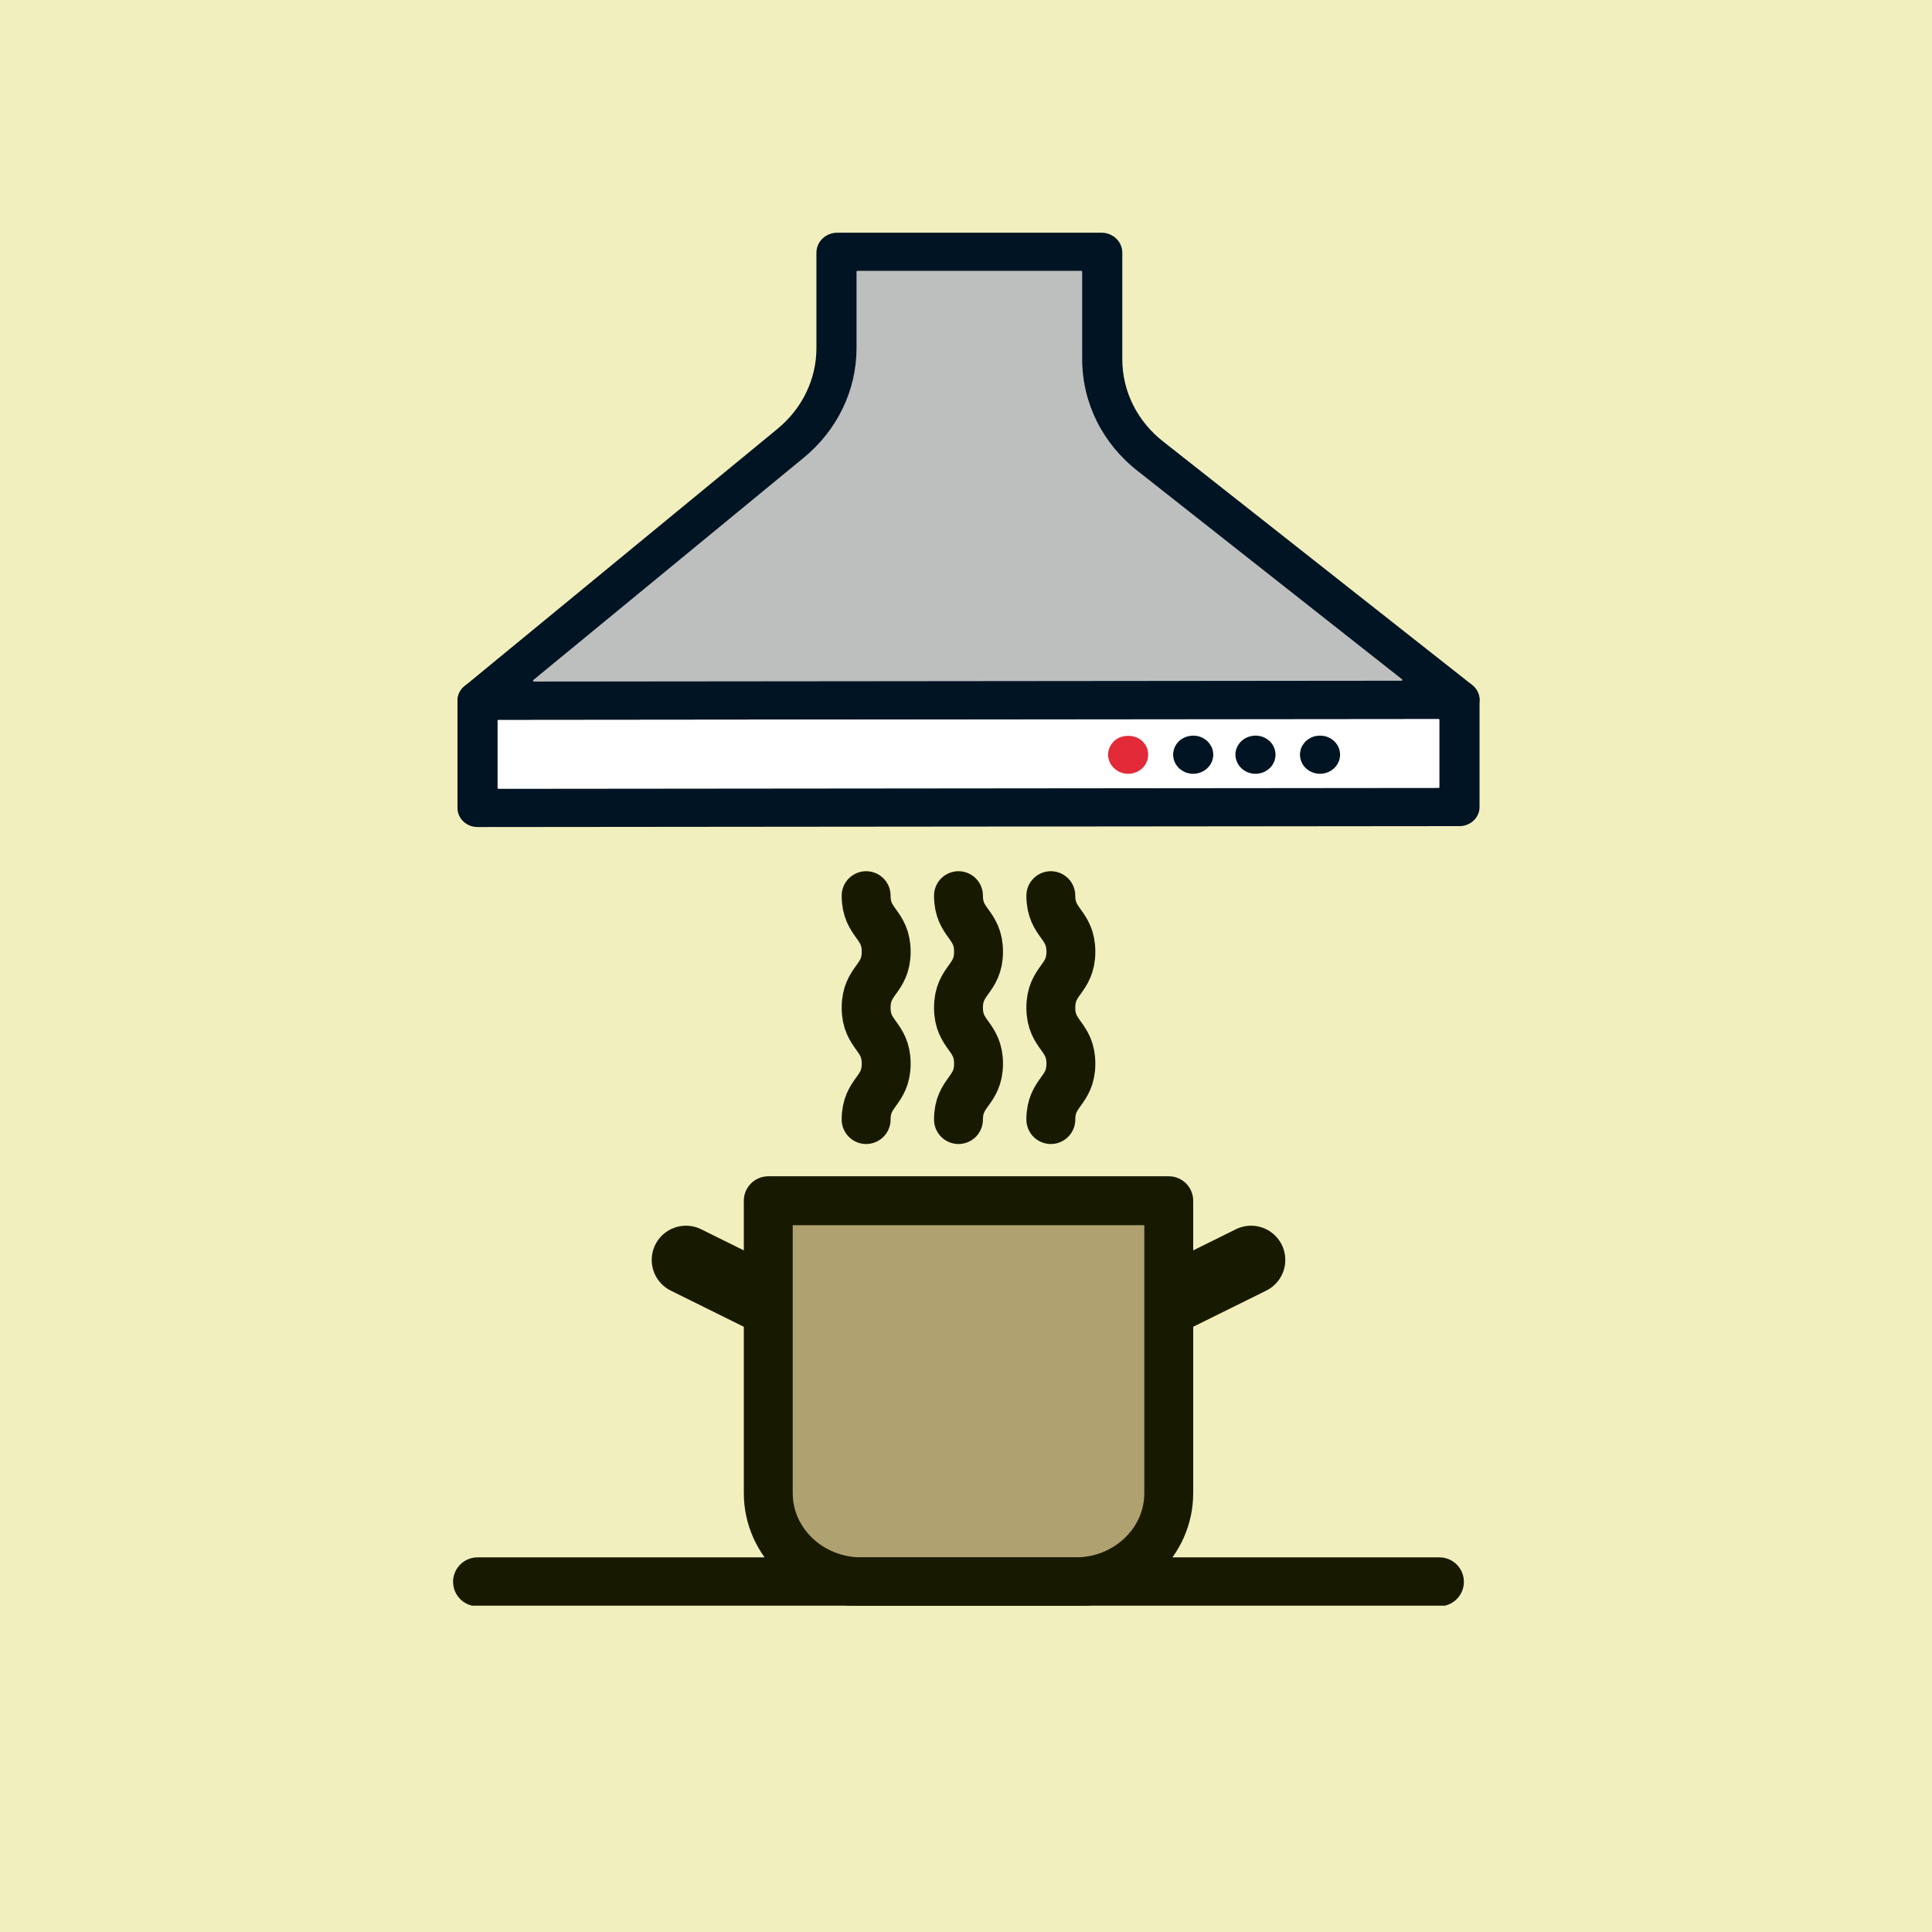
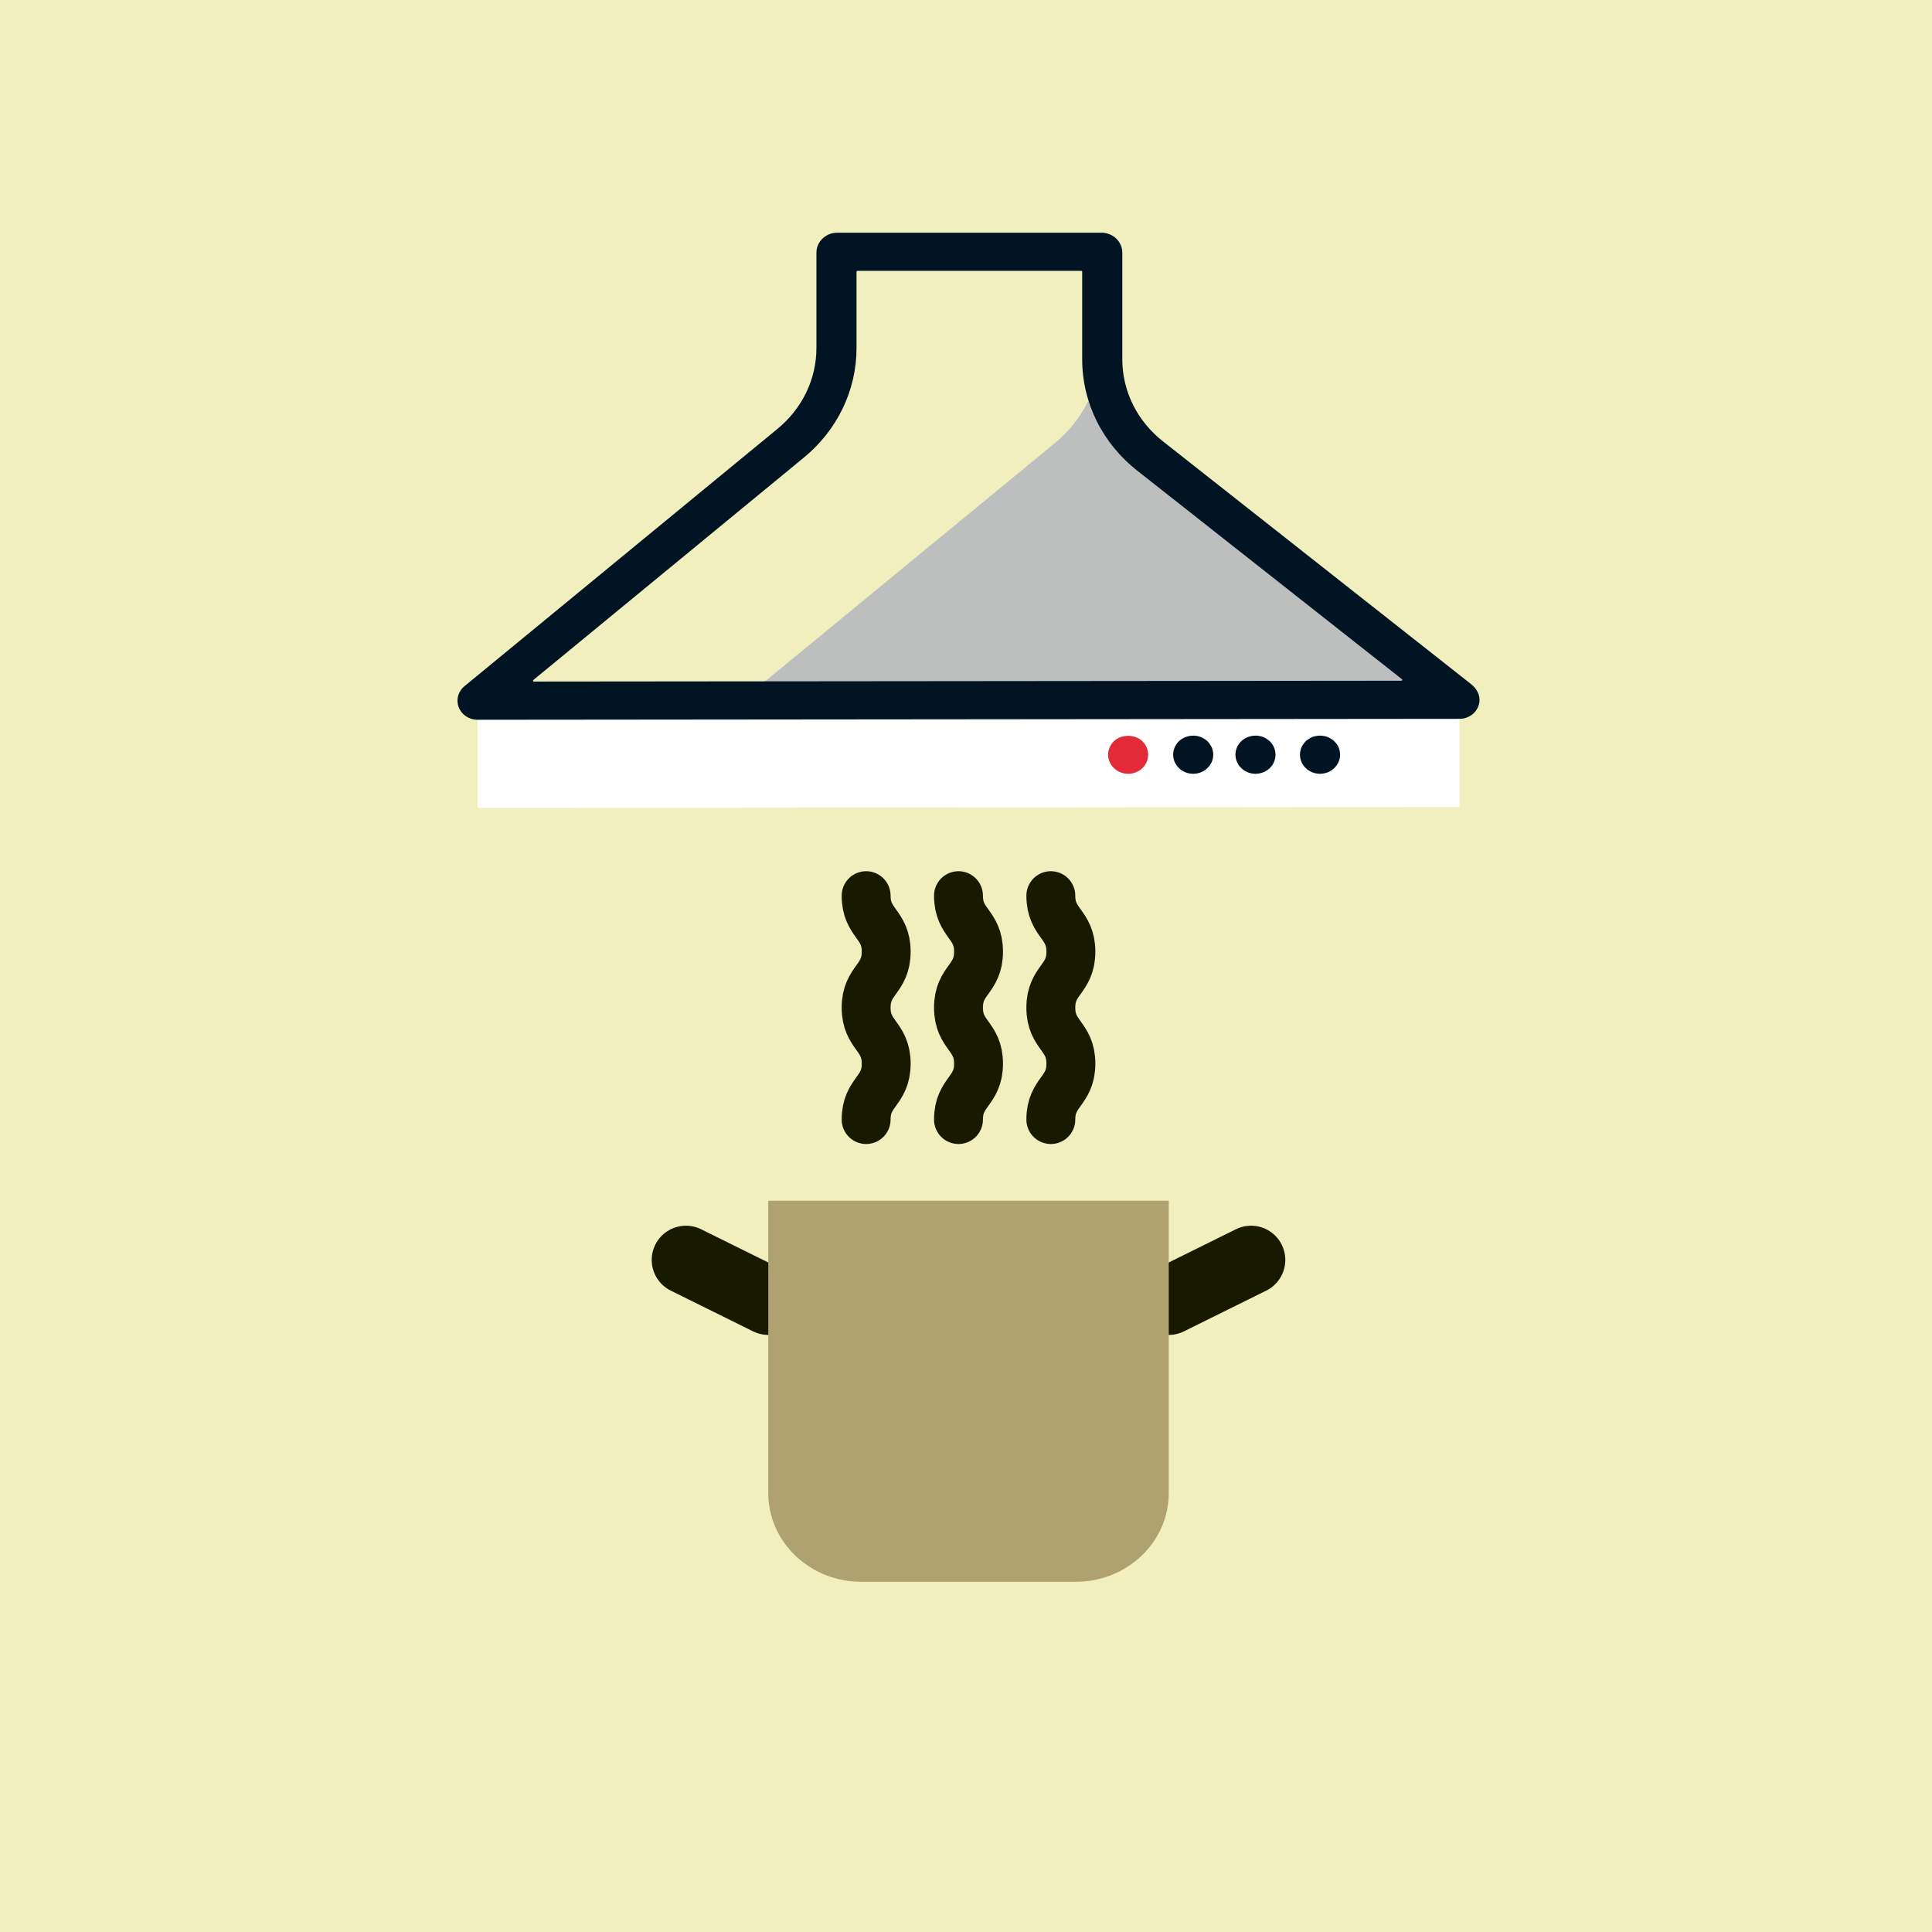
<svg xmlns="http://www.w3.org/2000/svg" xmlns:xlink="http://www.w3.org/1999/xlink" version="1.1" x="0px" y="0px" viewBox="0 0 500 500" style="enable-background:new 0 0 500 500;" xml:space="preserve">
  <style type="text/css">
	.st0{fill:#A0C2C6;}
	.st1{fill:#E9E4D3;}
	.st2{fill:#E2ECED;}
	.st3{fill:#F1EFBD;}
	
		.st4{clip-path:url(#SVGID_00000000945308949021326400000007398325484285319602_);fill:none;stroke:#181A00;stroke-width:17.719;stroke-linecap:round;stroke-linejoin:round;stroke-miterlimit:10;}
	.st5{clip-path:url(#SVGID_00000000945308949021326400000007398325484285319602_);}
	.st6{clip-path:url(#SVGID_00000162337734882174445840000000963965439516051870_);fill:#FFFFFF;}
	.st7{clip-path:url(#SVGID_00000162337734882174445840000000963965439516051870_);fill:#001423;}
	.st8{clip-path:url(#SVGID_00000162337734882174445840000000963965439516051870_);fill:#BDBFBF;}
	.st9{clip-path:url(#SVGID_00000162337734882174445840000000963965439516051870_);fill:#E22A38;}
	.st10{clip-path:url(#SVGID_00000162337734882174445840000000963965439516051870_);fill:#D3D6D6;}
	.st11{clip-path:url(#SVGID_00000162337734882174445840000000963965439516051870_);fill:#B0A170;}
	
		.st12{clip-path:url(#SVGID_00000162337734882174445840000000963965439516051870_);fill:none;stroke:#181A00;stroke-width:12.656;stroke-linejoin:round;stroke-miterlimit:10;}
	
		.st13{clip-path:url(#SVGID_00000162337734882174445840000000963965439516051870_);fill:none;stroke:#181A00;stroke-width:12.656;stroke-linecap:round;stroke-linejoin:round;stroke-miterlimit:10;}
	.st14{clip-path:url(#SVGID_00000157287160835544133400000010752147904606841493_);}
	.st15{clip-path:url(#SVGID_00000063617901171349827770000016520332706490374036_);fill:#8B9E92;}
	
		.st16{clip-path:url(#SVGID_00000063617901171349827770000016520332706490374036_);fill:none;stroke:#231F20;stroke-width:9.271;stroke-linejoin:round;stroke-miterlimit:10;}
	.st17{clip-path:url(#SVGID_00000063617901171349827770000016520332706490374036_);fill:#D01F39;}
	.st18{clip-path:url(#SVGID_00000063617901171349827770000016520332706490374036_);fill:#00B9F2;}
	.st19{clip-path:url(#SVGID_00000063617901171349827770000016520332706490374036_);fill:#4C7A99;}
	.st20{clip-path:url(#SVGID_00000093874033299315972680000003632774311583448231_);}
	.st21{clip-path:url(#SVGID_00000097489526078784133700000017336077634980979335_);fill:#001423;}
	.st22{clip-path:url(#SVGID_00000097489526078784133700000017336077634980979335_);fill:#006F3C;}
	.st23{clip-path:url(#SVGID_00000097489526078784133700000017336077634980979335_);fill:#E22A38;}
	.st24{clip-path:url(#SVGID_00000097489526078784133700000017336077634980979335_);fill:#FFFFFF;}
	.st25{clip-path:url(#SVGID_00000097489526078784133700000017336077634980979335_);fill:#231F20;}
	.st26{clip-path:url(#SVGID_00000097489526078784133700000017336077634980979335_);fill:none;stroke:#231F20;stroke-width:0.121;}
	.st27{clip-path:url(#SVGID_00000097489526078784133700000017336077634980979335_);fill:#00B3F0;}
	.st28{fill:#E12B3A;}
	.st29{fill:none;stroke:#231F20;stroke-width:10.154;stroke-miterlimit:10;}
	.st30{fill:#FFFFFF;}
	.st31{fill:#8B9E92;}
	.st32{fill:none;stroke:#231F20;stroke-width:10.154;stroke-linejoin:round;stroke-miterlimit:10;}
	.st33{fill:#8D64AB;}
	.st34{fill:none;stroke:#231F20;stroke-width:6.474;stroke-miterlimit:10;}
	.st35{fill:none;stroke:#231F20;stroke-width:6.474;stroke-linejoin:round;stroke-miterlimit:10;}
	
		.st36{clip-path:url(#SVGID_00000038394869569446320780000015620379858607840177_);fill:url(#SVGID_00000034073044168659578620000009148392592052192682_);}
	.st37{fill:#231F20;}
	.st38{fill:none;stroke:#231F20;stroke-width:14.216;stroke-miterlimit:10;}
	.st39{filter:url(#Adobe_OpacityMaskFilter);}
	
		.st40{clip-path:url(#SVGID_00000170238887606298595030000013433206168541237181_);fill:url(#SVGID_00000083800639547656708810000009423285843319361204_);}
	
		.st41{clip-path:url(#SVGID_00000170238887606298595030000013433206168541237181_);mask:url(#SVGID_00000150800483410915016390000001844600038177169840_);fill:url(#SVGID_00000087402434662516189750000003227260066918872997_);}
	.st42{fill:none;stroke:#231F20;stroke-width:13.161;stroke-linejoin:round;stroke-miterlimit:10;}
	.st43{fill:#00131D;}
	.st44{fill:#1D7FC2;}
	.st45{fill:#BE8C83;}
	.st46{fill:#8FA4B0;}
	.st47{fill:#00A2A3;}
	.st48{fill:none;stroke:#1D1D1B;stroke-width:9.47;stroke-miterlimit:10;}
	.st49{fill:#55AF31;}
	.st50{fill:none;stroke:#1D1D1B;stroke-width:8.998;stroke-linecap:round;stroke-miterlimit:10;}
	.st51{fill:#96A597;}
	.st52{fill:none;stroke:#1D1D1B;stroke-width:9.47;stroke-linecap:round;stroke-miterlimit:10;}
	.st53{clip-path:url(#SVGID_00000030444855512578067780000001077340070289456770_);fill:#FFFFFF;}
	.st54{clip-path:url(#SVGID_00000030444855512578067780000001077340070289456770_);}
	
		.st55{clip-path:url(#SVGID_00000054262213353267614430000014616679837403059112_);fill:none;stroke:#231F20;stroke-width:34.815;stroke-linecap:round;stroke-miterlimit:10;}
	
		.st56{clip-path:url(#SVGID_00000054262213353267614430000014616679837403059112_);fill:none;stroke:#231F20;stroke-width:15.825;stroke-miterlimit:10;}
	.st57{clip-path:url(#SVGID_00000054262213353267614430000014616679837403059112_);fill:#231F20;}
	
		.st58{clip-path:url(#SVGID_00000054262213353267614430000014616679837403059112_);fill:none;stroke:#231F20;stroke-width:25.32;stroke-miterlimit:10;}
	.st59{clip-path:url(#SVGID_00000054262213353267614430000014616679837403059112_);fill:#BDBFBF;}
	.st60{fill:#58AB40;}
	.st61{fill:none;stroke:#231F20;stroke-width:14.248;stroke-linejoin:round;stroke-miterlimit:10;}
	.st62{fill:none;stroke:#231F20;stroke-width:15.885;stroke-linejoin:round;stroke-miterlimit:10;}
	.st63{fill:#006F3C;}
	.st64{fill:none;stroke:#231F20;stroke-width:15.885;stroke-miterlimit:10;}
	.st65{fill:none;stroke:#231F20;stroke-width:9.928;stroke-linecap:round;stroke-linejoin:round;stroke-miterlimit:10;}
	.st66{fill:none;stroke:#231F20;stroke-width:9.197;stroke-linejoin:round;stroke-miterlimit:10;}
	.st67{fill:#001423;}
	.st68{fill:none;stroke:#001423;stroke-width:1.839;stroke-miterlimit:10;}
	.st69{fill:#4C7A99;}
	.st70{clip-path:url(#SVGID_00000014599364909238303110000014375958370889722552_);fill:#00B9F2;}
	.st71{clip-path:url(#SVGID_00000014599364909238303110000014375958370889722552_);}
	
		.st72{clip-path:url(#SVGID_00000065060547214522162490000005702572783113074826_);fill:none;stroke:#181A00;stroke-width:11.703;stroke-linejoin:round;stroke-miterlimit:10;}
	.st73{clip-path:url(#SVGID_00000014599364909238303110000014375958370889722552_);fill:#FFFFFF;}
	
		.st74{clip-path:url(#SVGID_00000005226991258800873900000009701765725250789563_);fill:none;stroke:#181A00;stroke-width:11.703;stroke-linejoin:round;stroke-miterlimit:10;}
	.st75{clip-path:url(#SVGID_00000005226991258800873900000009701765725250789563_);fill:#58AB40;}
	
		.st76{clip-path:url(#SVGID_00000005226991258800873900000009701765725250789563_);fill:none;stroke:#FFFFFF;stroke-width:11.703;stroke-linecap:round;stroke-miterlimit:10;}
	.st77{clip-path:url(#SVGID_00000136376844969916024690000007027217946245687972_);}
	.st78{clip-path:url(#SVGID_00000098192088772755823880000009113381458792220047_);}
	.st79{clip-path:url(#SVGID_00000044154971357902501550000002542221085355426234_);fill:#04A7A4;}
	
		.st80{clip-path:url(#SVGID_00000044154971357902501550000002542221085355426234_);fill:none;stroke:#231F20;stroke-width:12.534;stroke-linejoin:round;stroke-miterlimit:10;}
	.st81{clip-path:url(#SVGID_00000044154971357902501550000002542221085355426234_);fill:#8B9E92;}
	.st82{opacity:0.3;clip-path:url(#SVGID_00000044154971357902501550000002542221085355426234_);}
	.st83{clip-path:url(#SVGID_00000162346645644925941820000007689155423449660347_);}
	
		.st84{clip-path:url(#SVGID_00000171684298754793484530000011714048140599694501_);fill:url(#SVGID_00000049212327689447318540000017571567197540582800_);}
	
		.st85{clip-path:url(#SVGID_00000162346645644925941820000007689155423449660347_);fill:none;stroke:#231F20;stroke-width:12.534;stroke-linejoin:round;stroke-miterlimit:10;}
	.st86{clip-path:url(#SVGID_00000044154971357902501550000002542221085355426234_);fill:#58AB40;}
	.st87{clip-path:url(#SVGID_00000044154971357902501550000002542221085355426234_);fill:#FFFFFF;}
	.st88{clip-path:url(#SVGID_00000074438621518754362550000010886839790164608144_);}
	.st89{clip-path:url(#SVGID_00000062902673692916622550000007803278043413237900_);}
	.st90{clip-path:url(#SVGID_00000062902673692916622550000007803278043413237900_);fill:#FFD618;}
	.st91{clip-path:url(#SVGID_00000062902673692916622550000007803278043413237900_);fill:#FFFFFF;}
	.st92{clip-path:url(#SVGID_00000062902673692916622550000007803278043413237900_);fill:#9560A4;}
	
		.st93{clip-path:url(#SVGID_00000090997110967701624150000009849375400370762153_);fill:none;stroke:#231F20;stroke-width:15.202;stroke-linecap:round;stroke-linejoin:bevel;stroke-miterlimit:10;}
	.st94{clip-path:url(#SVGID_00000090997110967701624150000009849375400370762153_);}
	.st95{clip-path:url(#SVGID_00000172419033534400935820000009875587656582108080_);}
	.st96{clip-path:url(#SVGID_00000172419033534400935820000009875587656582108080_);fill:#B4BDB6;}
	.st97{clip-path:url(#SVGID_00000172419033534400935820000009875587656582108080_);fill:#B0A170;}
	.st98{clip-path:url(#SVGID_00000172419033534400935820000009875587656582108080_);fill:#001423;}
	.st99{clip-path:url(#SVGID_00000128461635627236632460000013547001178861534106_);}
	.st100{clip-path:url(#SVGID_00000126290514435712004770000013766200544356514971_);fill:#1D1D1B;}
	.st101{clip-path:url(#SVGID_00000126290514435712004770000013766200544356514971_);fill:#BBA971;}
	.st102{fill:none;stroke:#231F20;stroke-width:11.951;stroke-miterlimit:10;}
	.st103{fill:#00A8A5;}
	.st104{fill:none;stroke:#231F20;stroke-width:11.951;stroke-linejoin:round;stroke-miterlimit:10;}
	.st105{fill:none;stroke:#231F20;stroke-width:7.171;stroke-miterlimit:10;}
	.st106{fill:#BED535;}
	.st107{fill:#B3A069;}
	.st108{clip-path:url(#SVGID_00000158750417862007525390000006723894320029084592_);}
	.st109{clip-path:url(#SVGID_00000021083916906263011420000010858735644007743412_);fill:#EAE6E6;}
	
		.st110{clip-path:url(#SVGID_00000021083916906263011420000010858735644007743412_);fill:none;stroke:#231F20;stroke-width:14.116;stroke-linecap:round;stroke-miterlimit:10;}
	.st111{clip-path:url(#SVGID_00000021083916906263011420000010858735644007743412_);fill:#FFFFFF;}
	
		.st112{clip-path:url(#SVGID_00000021083916906263011420000010858735644007743412_);fill:none;stroke:#231F20;stroke-width:14.116;stroke-linecap:round;stroke-linejoin:round;stroke-miterlimit:10;}
	.st113{clip-path:url(#SVGID_00000021083916906263011420000010858735644007743412_);fill:#E12B3A;}
	
		.st114{clip-path:url(#SVGID_00000021083916906263011420000010858735644007743412_);fill:none;stroke:#231F20;stroke-width:12.705;stroke-linecap:round;stroke-miterlimit:10;}
	
		.st115{clip-path:url(#SVGID_00000021083916906263011420000010858735644007743412_);fill:none;stroke:#231F20;stroke-width:14.116;stroke-miterlimit:10;}
	.st116{clip-path:url(#SVGID_00000021083916906263011420000010858735644007743412_);fill:#231F20;}
	.st117{clip-path:url(#SVGID_00000078047113468733034050000004749787219410001588_);}
	.st118{clip-path:url(#SVGID_00000133526112398503185260000013670196663716241540_);fill:#FFFFFF;}
	
		.st119{clip-path:url(#SVGID_00000133526112398503185260000013670196663716241540_);fill:none;stroke:#231F20;stroke-width:12.738;stroke-miterlimit:10;}
	.st120{clip-path:url(#SVGID_00000080191462816692936060000000457548341492390796_);}
	.st121{clip-path:url(#SVGID_00000024000302248090771280000006780990641069298321_);fill:#3E7397;}
	
		.st122{clip-path:url(#SVGID_00000024000302248090771280000006780990641069298321_);fill:none;stroke:#001423;stroke-width:12.008;stroke-miterlimit:10;}
	.st123{clip-path:url(#SVGID_00000024000302248090771280000006780990641069298321_);fill:#FFFFFF;}
	
		.st124{clip-path:url(#SVGID_00000024000302248090771280000006780990641069298321_);fill:none;stroke:#001423;stroke-width:10.493;stroke-miterlimit:10;}
	
		.st125{clip-path:url(#SVGID_00000052799977152798272370000010238989467768654473_);fill:none;stroke:#BDBFBF;stroke-width:10.493;stroke-miterlimit:10;}
	
		.st126{clip-path:url(#SVGID_00000160173575084510583020000001151299105762853822_);fill:none;stroke:#231F20;stroke-width:17.489;stroke-miterlimit:10;}
	.st127{clip-path:url(#SVGID_00000115506395636280936390000015520145857881495942_);fill:#BF8F75;}
	.st128{clip-path:url(#SVGID_00000115506395636280936390000015520145857881495942_);}
	.st129{clip-path:url(#SVGID_00000182530853839134473900000016706788005243763862_);fill:#1D1D1B;}
	.st130{clip-path:url(#SVGID_00000182530853839134473900000016706788005243763862_);fill:none;stroke:#1D1D1B;stroke-width:0.333;}
	.st131{clip-path:url(#SVGID_00000182530853839134473900000016706788005243763862_);fill:#FFFFFF;}
	.st132{clip-path:url(#SVGID_00000182530853839134473900000016706788005243763862_);fill:#BF8F75;}
	.st133{clip-path:url(#SVGID_00000132062249329309548220000016058788309751292825_);fill:#DCDCDC;}
	.st134{clip-path:url(#SVGID_00000132062249329309548220000016058788309751292825_);}
	
		.st135{clip-path:url(#SVGID_00000059287523777725984270000004421204134321675140_);fill:none;stroke:#000000;stroke-width:9.223;stroke-linejoin:round;stroke-miterlimit:10;}
	
		.st136{clip-path:url(#SVGID_00000132062249329309548220000016058788309751292825_);fill:none;stroke:#000000;stroke-width:7.214;stroke-linecap:round;stroke-linejoin:round;stroke-miterlimit:10;}
	
		.st137{clip-path:url(#SVGID_00000091017086258818900110000012942577510061656247_);fill:none;stroke:#000000;stroke-width:9.223;stroke-linejoin:round;stroke-miterlimit:10;}
	
		.st138{clip-path:url(#SVGID_00000114044085629363465320000014860225772501135523_);fill:none;stroke:#000000;stroke-width:9.223;stroke-linejoin:round;stroke-miterlimit:10;}
	.st139{clip-path:url(#SVGID_00000114044085629363465320000014860225772501135523_);fill:#4B7A9B;}
	
		.st140{clip-path:url(#SVGID_00000114044085629363465320000014860225772501135523_);fill:none;stroke:#DCDCDC;stroke-width:3.151;stroke-miterlimit:10;}
	.st141{clip-path:url(#SVGID_00000114044085629363465320000014860225772501135523_);fill:#FFFFFF;}
	
		.st142{clip-path:url(#SVGID_00000114044085629363465320000014860225772501135523_);fill:none;stroke:#00131D;stroke-width:5.978;stroke-miterlimit:10;}
	
		.st143{clip-path:url(#SVGID_00000071541616324539767980000013588610936044246155_);fill:none;stroke:#DCDCDC;stroke-width:5.978;stroke-miterlimit:10;}
	.st144{clip-path:url(#SVGID_00000039851899366357245840000016895515130722604183_);fill:#C9C8C8;}
	.st145{clip-path:url(#SVGID_00000039851899366357245840000016895515130722604183_);}
	.st146{clip-path:url(#SVGID_00000106145497065210487820000009140995213389949347_);fill:#00131D;}
	.st147{clip-path:url(#SVGID_00000106145497065210487820000009140995213389949347_);fill:#C9C8C8;}
	.st148{clip-path:url(#SVGID_00000106145497065210487820000009140995213389949347_);fill:#FFFFFF;}
	.st149{clip-path:url(#SVGID_00000106145497065210487820000009140995213389949347_);fill:#C4672A;}
	.st150{clip-path:url(#SVGID_00000085960117361398744970000004145320774031570096_);fill:#5EA62B;}
	.st151{clip-path:url(#SVGID_00000085960117361398744970000004145320774031570096_);}
	.st152{clip-path:url(#SVGID_00000044873605034404367950000013065756201008555906_);fill:#00131D;}
	.st153{clip-path:url(#SVGID_00000044873605034404367950000013065756201008555906_);fill:#5EA62B;}
	.st154{clip-path:url(#SVGID_00000044873605034404367950000013065756201008555906_);fill:#C4672A;}
	.st155{clip-path:url(#SVGID_00000044873605034404367950000013065756201008555906_);fill:#A9A9A9;}
	.st156{clip-path:url(#SVGID_00000116221893658247251470000001075513511028071586_);}
	.st157{clip-path:url(#SVGID_00000182507083069556750600000001613330838325692807_);fill:#C9C8C8;}
	.st158{clip-path:url(#SVGID_00000182507083069556750600000001613330838325692807_);fill:#00131D;}
	.st159{clip-path:url(#SVGID_00000182507083069556750600000001613330838325692807_);fill:#DC1F2D;}
	.st160{clip-path:url(#SVGID_00000182507083069556750600000001613330838325692807_);fill:#979696;}
	.st161{fill:#00B1EB;}
	.st162{fill:#C4672A;}
	.st163{fill:#C9C8C8;}
	.st164{fill:#DC1F2D;}
	.st165{fill:#E62647;}
	.st166{fill:#CBCCCE;}
	.st167{clip-path:url(#SVGID_00000029016116749197344010000012071303901178603412_);}
	.st168{clip-path:url(#SVGID_00000091016155331894575300000007369528102019907239_);fill:#C8D400;}
	.st169{clip-path:url(#SVGID_00000091016155331894575300000007369528102019907239_);fill:#00151D;}
	.st170{clip-path:url(#SVGID_00000091016155331894575300000007369528102019907239_);fill:#00B1EB;}
	
		.st171{clip-path:url(#SVGID_00000091016155331894575300000007369528102019907239_);fill:none;stroke:#00151D;stroke-width:11.416;stroke-miterlimit:10;}
	.st172{clip-path:url(#SVGID_00000016775817456832283580000014350787191453529013_);fill:#ECC779;}
	.st173{clip-path:url(#SVGID_00000016775817456832283580000014350787191453529013_);}
	.st174{clip-path:url(#SVGID_00000152253627939383447620000001940613604256204427_);fill:#00131D;}
	.st175{clip-path:url(#SVGID_00000152253627939383447620000001940613604256204427_);fill:#C9C8C8;}
	.st176{clip-path:url(#SVGID_00000152253627939383447620000001940613604256204427_);fill:#5EA62B;}
	.st177{clip-path:url(#SVGID_00000152253627939383447620000001940613604256204427_);fill:#C4672A;}
	.st178{clip-path:url(#SVGID_00000179626097035714456250000004401822921084972177_);}
	.st179{clip-path:url(#SVGID_00000029037650649569467360000000684141163228800144_);fill:#FFFFFF;}
	.st180{clip-path:url(#SVGID_00000029037650649569467360000000684141163228800144_);fill:#00131D;}
	.st181{clip-path:url(#SVGID_00000029037650649569467360000000684141163228800144_);fill:#00B1EB;}
	.st182{clip-path:url(#SVGID_00000029037650649569467360000000684141163228800144_);fill:#ECC779;}
	.st183{clip-path:url(#SVGID_00000181765859168924332790000008225417152384809911_);fill:#ECC779;}
	.st184{clip-path:url(#SVGID_00000181765859168924332790000008225417152384809911_);}
	.st185{clip-path:url(#SVGID_00000149384361921699508450000008234279135493812913_);fill:#00131D;}
	.st186{clip-path:url(#SVGID_00000149384361921699508450000008234279135493812913_);fill:#FFFFFF;}
	.st187{clip-path:url(#SVGID_00000149384361921699508450000008234279135493812913_);fill:#C4672A;}
	.st188{clip-path:url(#SVGID_00000149384361921699508450000008234279135493812913_);fill:#0A1522;}
	.st189{clip-path:url(#SVGID_00000030457789487259354030000004471032616841683080_);fill:#DC1F2D;}
	.st190{clip-path:url(#SVGID_00000030457789487259354030000004471032616841683080_);}
	.st191{clip-path:url(#SVGID_00000067955569895170235540000008749395096177278119_);fill:#00131D;}
	.st192{clip-path:url(#SVGID_00000067955569895170235540000008749395096177278119_);fill:#DC1F2D;}
	.st193{clip-path:url(#SVGID_00000067955569895170235540000008749395096177278119_);fill:#FFFFFF;}
	.st194{clip-path:url(#SVGID_00000104703809817261577300000009418679942527479715_);fill:#3974BA;}
	.st195{clip-path:url(#SVGID_00000104703809817261577300000009418679942527479715_);}
	.st196{clip-path:url(#SVGID_00000042017051341133683800000009165977749249405348_);fill:#00131D;}
	.st197{clip-path:url(#SVGID_00000042017051341133683800000009165977749249405348_);fill:#FFFFFF;}
	.st198{clip-path:url(#SVGID_00000042017051341133683800000009165977749249405348_);fill:#33569E;}
	.st199{clip-path:url(#SVGID_00000042017051341133683800000009165977749249405348_);fill:#FFD618;}
	.st200{clip-path:url(#SVGID_00000018929853457661570600000018249022502926891692_);fill:#FFFFFF;}
	.st201{clip-path:url(#SVGID_00000018929853457661570600000018249022502926891692_);}
	.st202{clip-path:url(#SVGID_00000075882627080257513380000010040373377363157890_);fill:#00131D;}
	.st203{clip-path:url(#SVGID_00000075882627080257513380000010040373377363157890_);fill:#00B1EB;}
	.st204{clip-path:url(#SVGID_00000075882627080257513380000010040373377363157890_);fill:#FFFFFF;}
	.st205{clip-path:url(#SVGID_00000075882627080257513380000010040373377363157890_);fill:#979696;}
	.st206{clip-path:url(#SVGID_00000075882627080257513380000010040373377363157890_);fill:#9C9DA0;}
	.st207{fill:#E12A38;}
	.st208{fill:#D0D31A;}
	.st209{stroke:#231F20;stroke-width:0.078;}
	.st210{fill:#F7B7D3;}
	.st211{fill:#58AA40;}
</style>
  <g id="Background">
    <rect class="st3" width="500" height="500" />
  </g>
  <g id="Icons">
    <g id="Afzuigkap_00000145021519102121647710000007520504715806723483_">
      <g>
        <defs>
          <rect id="SVGID_1_" x="117.097" y="60.22" width="265.805" height="355.326" />
        </defs>
        <clipPath id="SVGID_00000183965265695034913930000010171631981464626597_">
          <use xlink:href="#SVGID_1_" style="overflow:visible;" />
        </clipPath>
        <line style="clip-path:url(#SVGID_00000183965265695034913930000010171631981464626597_);fill:none;stroke:#181A00;stroke-width:17.719;stroke-linecap:round;stroke-linejoin:round;stroke-miterlimit:10;" x1="302.466" y1="336.617" x2="323.775" y2="326.071" />
        <line style="clip-path:url(#SVGID_00000183965265695034913930000010171631981464626597_);fill:none;stroke:#181A00;stroke-width:17.719;stroke-linecap:round;stroke-linejoin:round;stroke-miterlimit:10;" x1="198.833" y1="336.617" x2="177.523" y2="326.071" />
        <g style="clip-path:url(#SVGID_00000183965265695034913930000010171631981464626597_);">
          <defs>
            <rect id="SVGID_00000017502876624933078990000012359662017859688115_" x="117.097" y="60.22" width="265.805" height="355.326" />
          </defs>
          <clipPath id="SVGID_00000162344241408861045640000010793399608373023377_">
            <use xlink:href="#SVGID_00000017502876624933078990000012359662017859688115_" style="overflow:visible;" />
          </clipPath>
          <path style="clip-path:url(#SVGID_00000162344241408861045640000010793399608373023377_);fill:#FFFFFF;" d="M377.712,181.313      v27.33c0,0.119-0.101,0.217-0.228,0.217l-253.672,0.237c-0.125,0-0.228-0.096-0.228-0.217v-27.327      c0-0.121,0.104-0.217,0.228-0.217l253.672-0.24C377.611,181.096,377.712,181.192,377.712,181.313" />
-           <path style="clip-path:url(#SVGID_00000162344241408861045640000010793399608373023377_);fill:#001423;" d="M123.585,214.036      c-1.375,0-2.696-0.519-3.669-1.445c-0.973-0.926-1.521-2.183-1.521-3.494v-27.762c0-2.726,2.32-4.936,5.185-4.939l254.128-0.24      h0.003c1.378,0,2.696,0.519,3.669,1.445c0.976,0.926,1.523,2.183,1.523,3.494v27.765c0,2.726-2.32,4.936-5.185,4.939      l-254.128,0.237H123.585z M128.774,186.486v17.45c0,0.121,0.101,0.217,0.228,0.217l243.292-0.227      c0.125-0.002,0.228-0.099,0.228-0.217v-17.453c0-0.121-0.104-0.217-0.231-0.217l-243.289,0.23      C128.876,186.269,128.774,186.365,128.774,186.486" />
-           <path style="clip-path:url(#SVGID_00000162344241408861045640000010793399608373023377_);fill:#BDBFBF;" d="M377.079,181.096      c0.213,0,0.311-0.254,0.145-0.385l-79.352-62.517c-7.979-6.178-12.611-15.448-12.611-25.236V65.379      c0-0.121-0.101-0.217-0.228-0.217h-68.324c-0.127,0-0.228,0.096-0.228,0.217v24.698c0,9.514-4.378,18.552-11.978,24.735      l-80.452,66.142c-0.161,0.131-0.062,0.38,0.148,0.38L377.079,181.096z" />
+           <path style="clip-path:url(#SVGID_00000162344241408861045640000010793399608373023377_);fill:#BDBFBF;" d="M377.079,181.096      c0.213,0,0.311-0.254,0.145-0.385l-79.352-62.517c-7.979-6.178-12.611-15.448-12.611-25.236V65.379      c0-0.121-0.101-0.217-0.228-0.217c-0.127,0-0.228,0.096-0.228,0.217v24.698c0,9.514-4.378,18.552-11.978,24.735      l-80.452,66.142c-0.161,0.131-0.062,0.38,0.148,0.38L377.079,181.096z" />
          <path style="clip-path:url(#SVGID_00000162344241408861045640000010793399608373023377_);fill:#001423;" d="M123.585,186.273      c-2.167,0-4.108-1.282-4.863-3.213c-0.758-1.936-0.171-4.111,1.469-5.462l80.917-66.525      c6.479-5.269,10.182-12.914,10.182-20.996v-24.7c0-2.847,2.426-5.156,5.418-5.156h68.324c2.992,0,5.418,2.309,5.418,5.156      v27.582c0,8.339,3.9,16.139,10.699,21.404l79.588,62.705c1.414,1.114,2.343,2.803,2.138,4.541      c-0.301,2.585-2.564,4.422-5.159,4.425l-254.126,0.24H123.585z M221.898,70.098c-0.127,0-0.228,0.096-0.228,0.217v19.762      c0,10.976-5.029,21.359-13.797,28.486L138.01,176c-0.158,0.131-0.062,0.383,0.15,0.383l224.528-0.212      c0.215,0,0.311-0.254,0.145-0.385l-68.272-53.788c-9.196-7.121-14.492-17.715-14.492-29.039V70.315      c0-0.121-0.101-0.217-0.228-0.217H221.898z" />
          <path style="clip-path:url(#SVGID_00000162344241408861045640000010793399608373023377_);fill:#E22A38;" d="M291.957,200.254      c-1.349,0-2.699-0.519-3.659-1.457c-0.96-0.914-1.531-2.173-1.531-3.482c0-0.321,0.052-0.642,0.104-0.963      c0.078-0.321,0.182-0.642,0.311-0.938c0.13-0.296,0.285-0.568,0.467-0.84c0.182-0.272,0.415-0.519,0.649-0.765      c1.92-1.827,5.423-1.827,7.344,0c0.234,0.247,0.441,0.494,0.649,0.765c0.182,0.272,0.337,0.543,0.467,0.84      c0.13,0.296,0.234,0.617,0.285,0.938c0.078,0.321,0.104,0.642,0.104,0.963c0,1.309-0.545,2.568-1.505,3.482      C294.682,199.735,293.333,200.254,291.957,200.254" />
          <path style="clip-path:url(#SVGID_00000162344241408861045640000010793399608373023377_);fill:#001423;" d="M308.799,200.254      c-0.337,0-0.675-0.025-1.012-0.099c-0.337-0.074-0.675-0.148-0.986-0.272s-0.597-0.296-0.882-0.469      c-0.285-0.173-0.545-0.37-0.804-0.617c-0.234-0.222-0.441-0.469-0.623-0.741c-0.208-0.272-0.363-0.568-0.493-0.864      c-0.13-0.296-0.234-0.593-0.285-0.914c-0.078-0.321-0.104-0.642-0.104-0.963c0-1.309,0.545-2.568,1.505-3.506      c1.22-1.136,3.01-1.654,4.697-1.333c0.337,0.049,0.649,0.148,0.96,0.272c0.311,0.123,0.623,0.272,0.908,0.469      c0.285,0.173,0.545,0.37,0.778,0.593c0.234,0.247,0.467,0.494,0.649,0.765c0.182,0.272,0.337,0.543,0.493,0.84      c0.13,0.296,0.208,0.617,0.285,0.938c0.078,0.321,0.104,0.642,0.104,0.963c0,0.321-0.026,0.642-0.104,0.963      c-0.078,0.321-0.156,0.617-0.285,0.914c-0.156,0.296-0.311,0.593-0.493,0.864s-0.415,0.519-0.649,0.741      c-0.234,0.247-0.493,0.444-0.778,0.617c-0.285,0.173-0.597,0.346-0.908,0.469c-0.311,0.123-0.623,0.198-0.96,0.272      C309.473,200.229,309.136,200.254,308.799,200.254" />
          <path style="clip-path:url(#SVGID_00000162344241408861045640000010793399608373023377_);fill:#001423;" d="M324.913,200.254      c-1.349,0-2.699-0.519-3.659-1.457c-0.234-0.222-0.467-0.469-0.649-0.741s-0.337-0.568-0.467-0.864      c-0.13-0.296-0.234-0.593-0.311-0.914c-0.052-0.321-0.104-0.642-0.104-0.963c0-1.309,0.571-2.568,1.531-3.506      c1.194-1.136,3.01-1.654,4.671-1.333c0.337,0.049,0.675,0.148,0.986,0.272c0.311,0.123,0.623,0.272,0.882,0.469      c0.285,0.173,0.571,0.37,0.804,0.593c0.96,0.938,1.505,2.198,1.505,3.506c0,0.321-0.026,0.642-0.104,0.963      c-0.052,0.321-0.156,0.617-0.285,0.914c-0.13,0.296-0.285,0.593-0.467,0.864c-0.208,0.272-0.415,0.519-0.649,0.741      c-0.234,0.247-0.519,0.444-0.804,0.617c-0.259,0.173-0.571,0.346-0.882,0.469c-0.311,0.123-0.649,0.198-0.986,0.272      C325.614,200.229,325.25,200.254,324.913,200.254" />
          <path style="clip-path:url(#SVGID_00000162344241408861045640000010793399608373023377_);fill:#001423;" d="M341.624,200.254      c-1.375,0-2.699-0.519-3.685-1.457c-0.96-0.914-1.505-2.173-1.505-3.482c0-0.321,0.026-0.642,0.104-0.963      c0.052-0.321,0.156-0.642,0.285-0.938c0.13-0.296,0.285-0.568,0.493-0.84c0.182-0.272,0.389-0.519,0.623-0.765      c0.259-0.222,0.519-0.42,0.804-0.593c0.285-0.198,0.571-0.346,0.882-0.469c0.311-0.123,0.649-0.222,0.986-0.272      c0.675-0.123,1.349-0.123,2.024,0c0.337,0.049,0.649,0.148,0.96,0.272c0.311,0.123,0.623,0.272,0.908,0.469      c0.285,0.173,0.545,0.37,0.778,0.593c0.986,0.938,1.531,2.198,1.531,3.506c0,1.284-0.545,2.568-1.531,3.482      C344.323,199.735,342.973,200.254,341.624,200.254" />
          <path style="clip-path:url(#SVGID_00000162344241408861045640000010793399608373023377_);fill:#B0A170;" d="M198.828,310.748      h103.643v75.681c0,12.672-10.795,22.945-24.112,22.945H222.94c-13.317,0-24.112-10.272-24.112-22.945V310.748z" />
-           <path style="clip-path:url(#SVGID_00000162344241408861045640000010793399608373023377_);fill:none;stroke:#181A00;stroke-width:12.656;stroke-linejoin:round;stroke-miterlimit:10;" d="      M198.828,310.748h103.643v75.681c0,12.672-10.795,22.945-24.112,22.945H222.94c-13.317,0-24.112-10.272-24.112-22.945V310.748z" />
-           <line style="clip-path:url(#SVGID_00000162344241408861045640000010793399608373023377_);fill:none;stroke:#181A00;stroke-width:12.656;stroke-linecap:round;stroke-linejoin:round;stroke-miterlimit:10;" x1="372.522" y1="409.374" x2="123.584" y2="409.374" />
          <path style="clip-path:url(#SVGID_00000162344241408861045640000010793399608373023377_);fill:none;stroke:#181A00;stroke-width:12.656;stroke-linecap:round;stroke-linejoin:round;stroke-miterlimit:10;" d="      M271.954,289.74c0-7.235,5.19-7.235,5.19-14.47c0-7.242-5.19-7.242-5.19-14.485c0-7.247,5.19-7.247,5.19-14.492      c0-7.247-5.19-7.247-5.19-14.495" />
          <path style="clip-path:url(#SVGID_00000162344241408861045640000010793399608373023377_);fill:none;stroke:#181A00;stroke-width:12.656;stroke-linecap:round;stroke-linejoin:round;stroke-miterlimit:10;" d="      M248.054,289.74c0-7.235,5.19-7.235,5.19-14.47c0-7.242-5.19-7.242-5.19-14.485c0-7.247,5.19-7.247,5.19-14.492      c0-7.247-5.19-7.247-5.19-14.495" />
          <path style="clip-path:url(#SVGID_00000162344241408861045640000010793399608373023377_);fill:none;stroke:#181A00;stroke-width:12.656;stroke-linecap:round;stroke-linejoin:round;stroke-miterlimit:10;" d="      M224.155,289.74c0-7.235,5.19-7.235,5.19-14.47c0-7.242-5.19-7.242-5.19-14.485c0-7.247,5.19-7.247,5.19-14.492      c0-7.247-5.19-7.247-5.19-14.495" />
        </g>
      </g>
    </g>
  </g>
  <g id="Guides">
</g>
</svg>